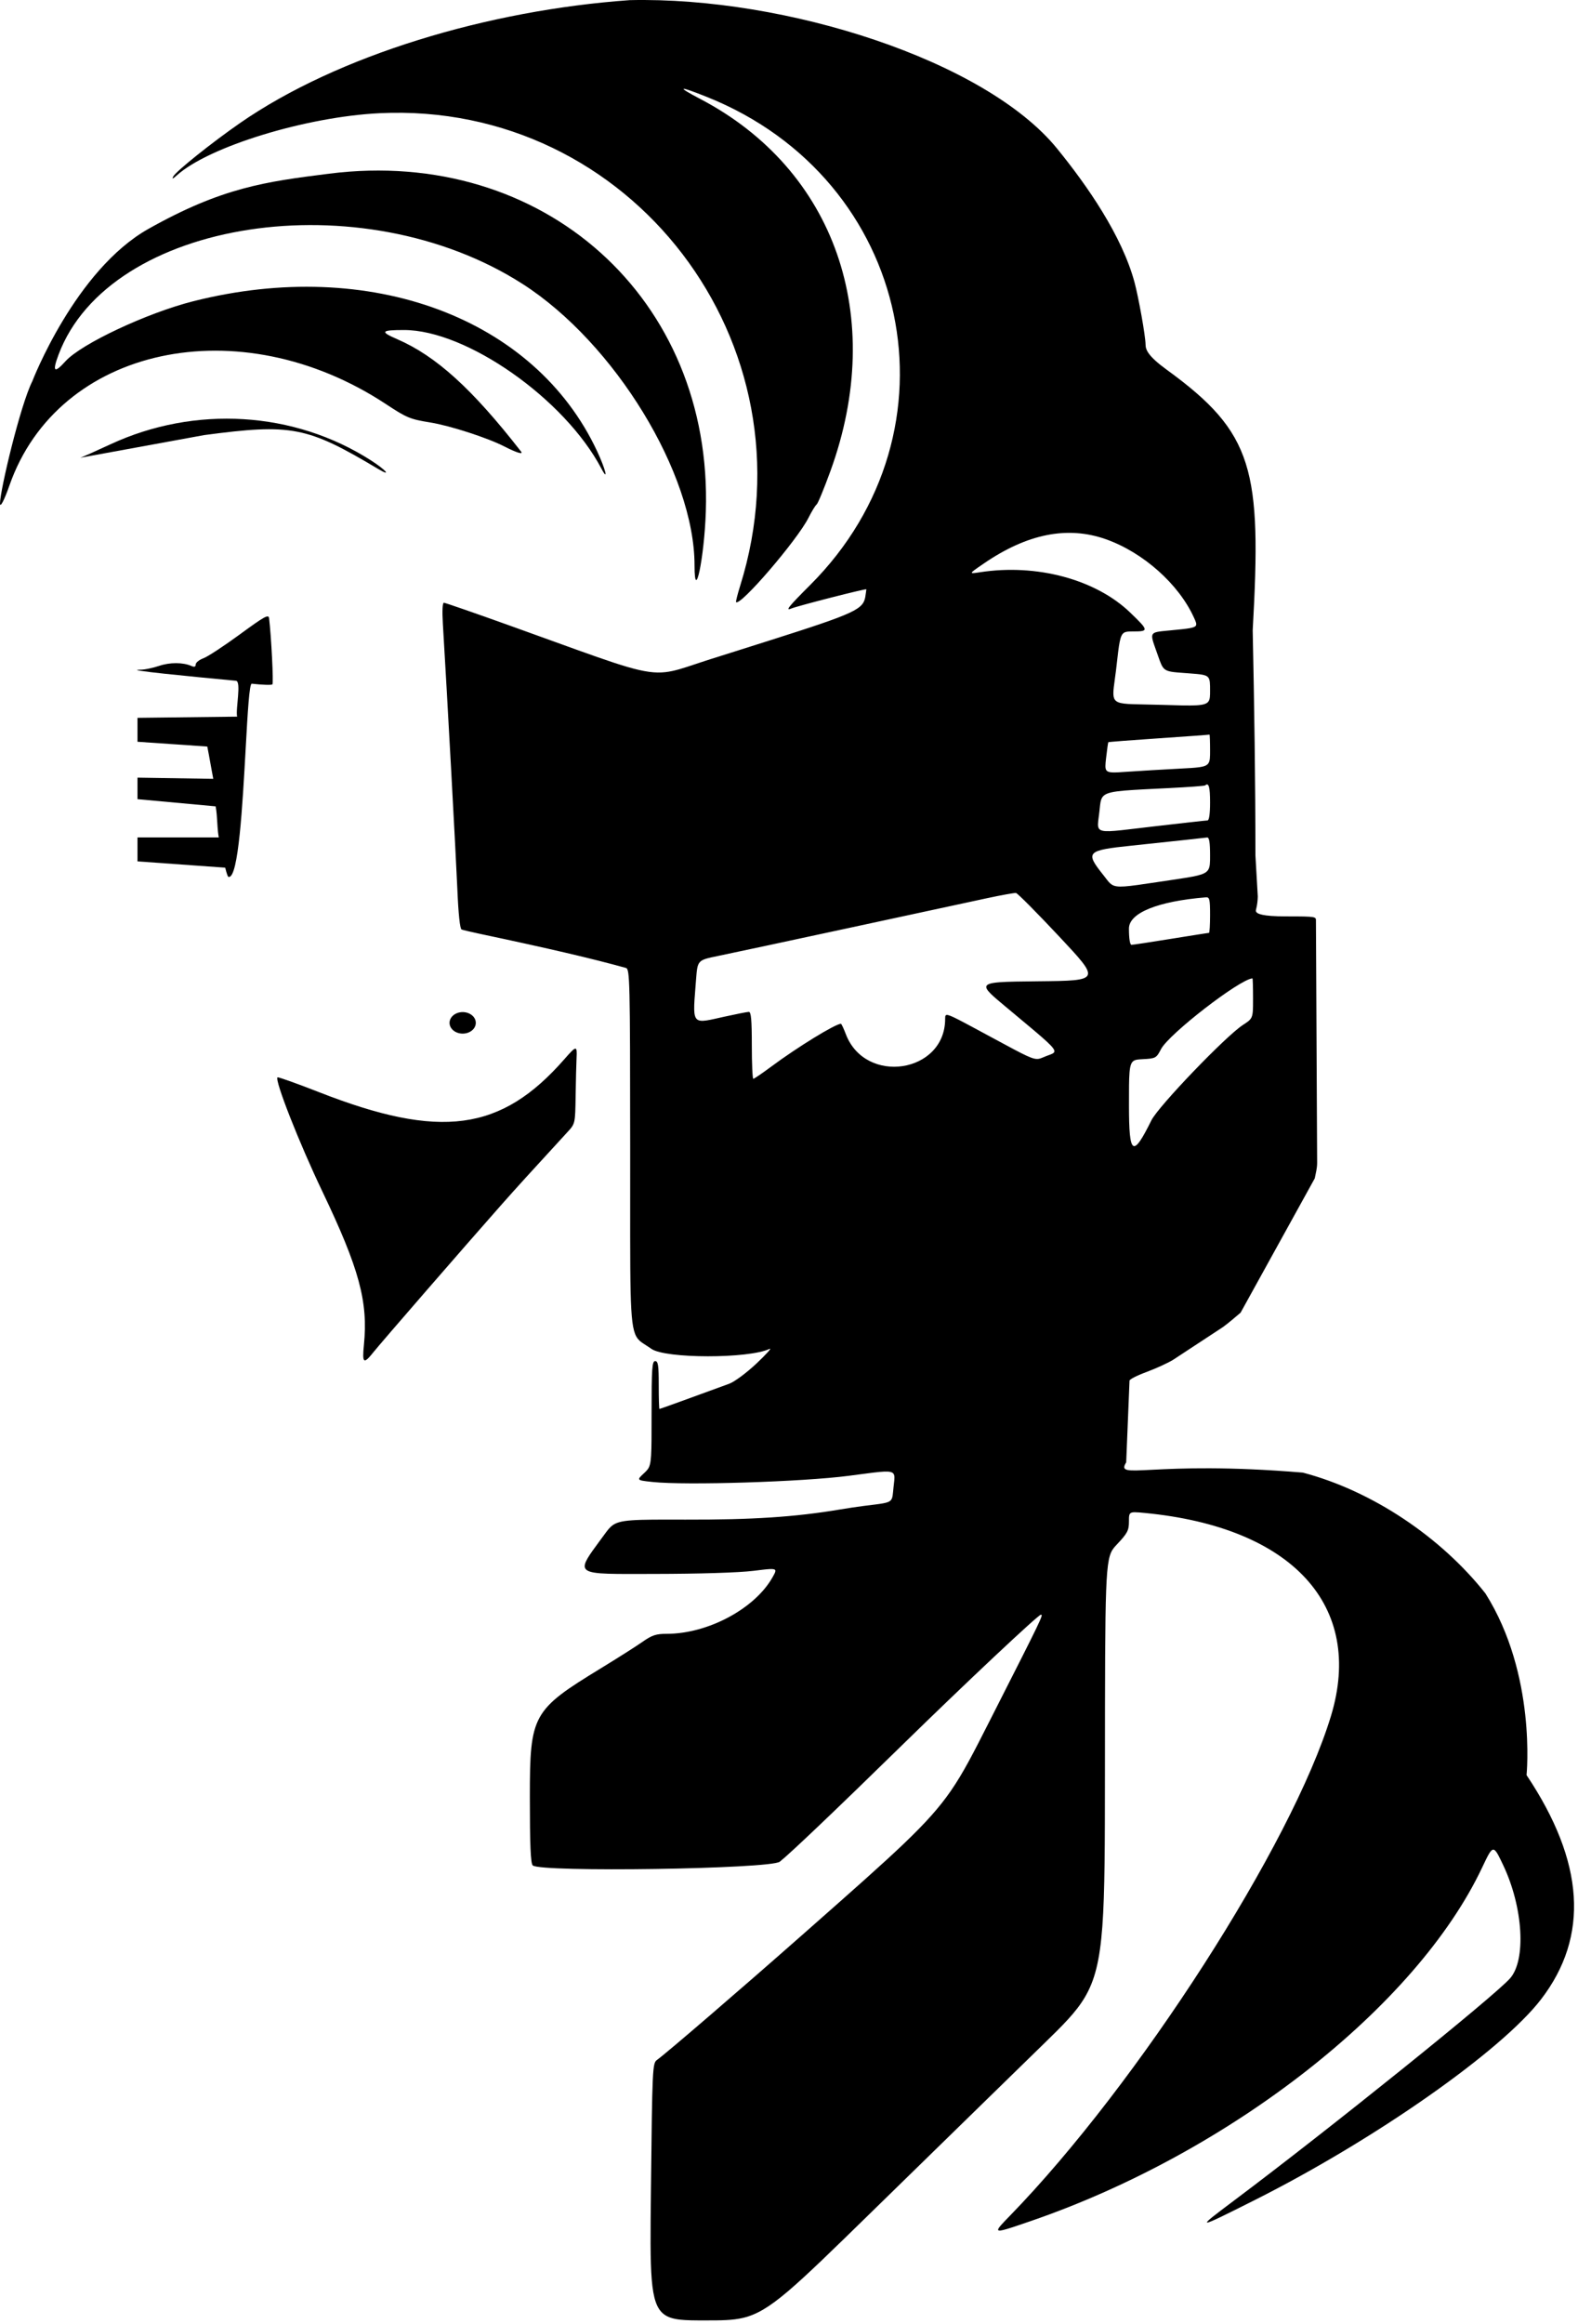
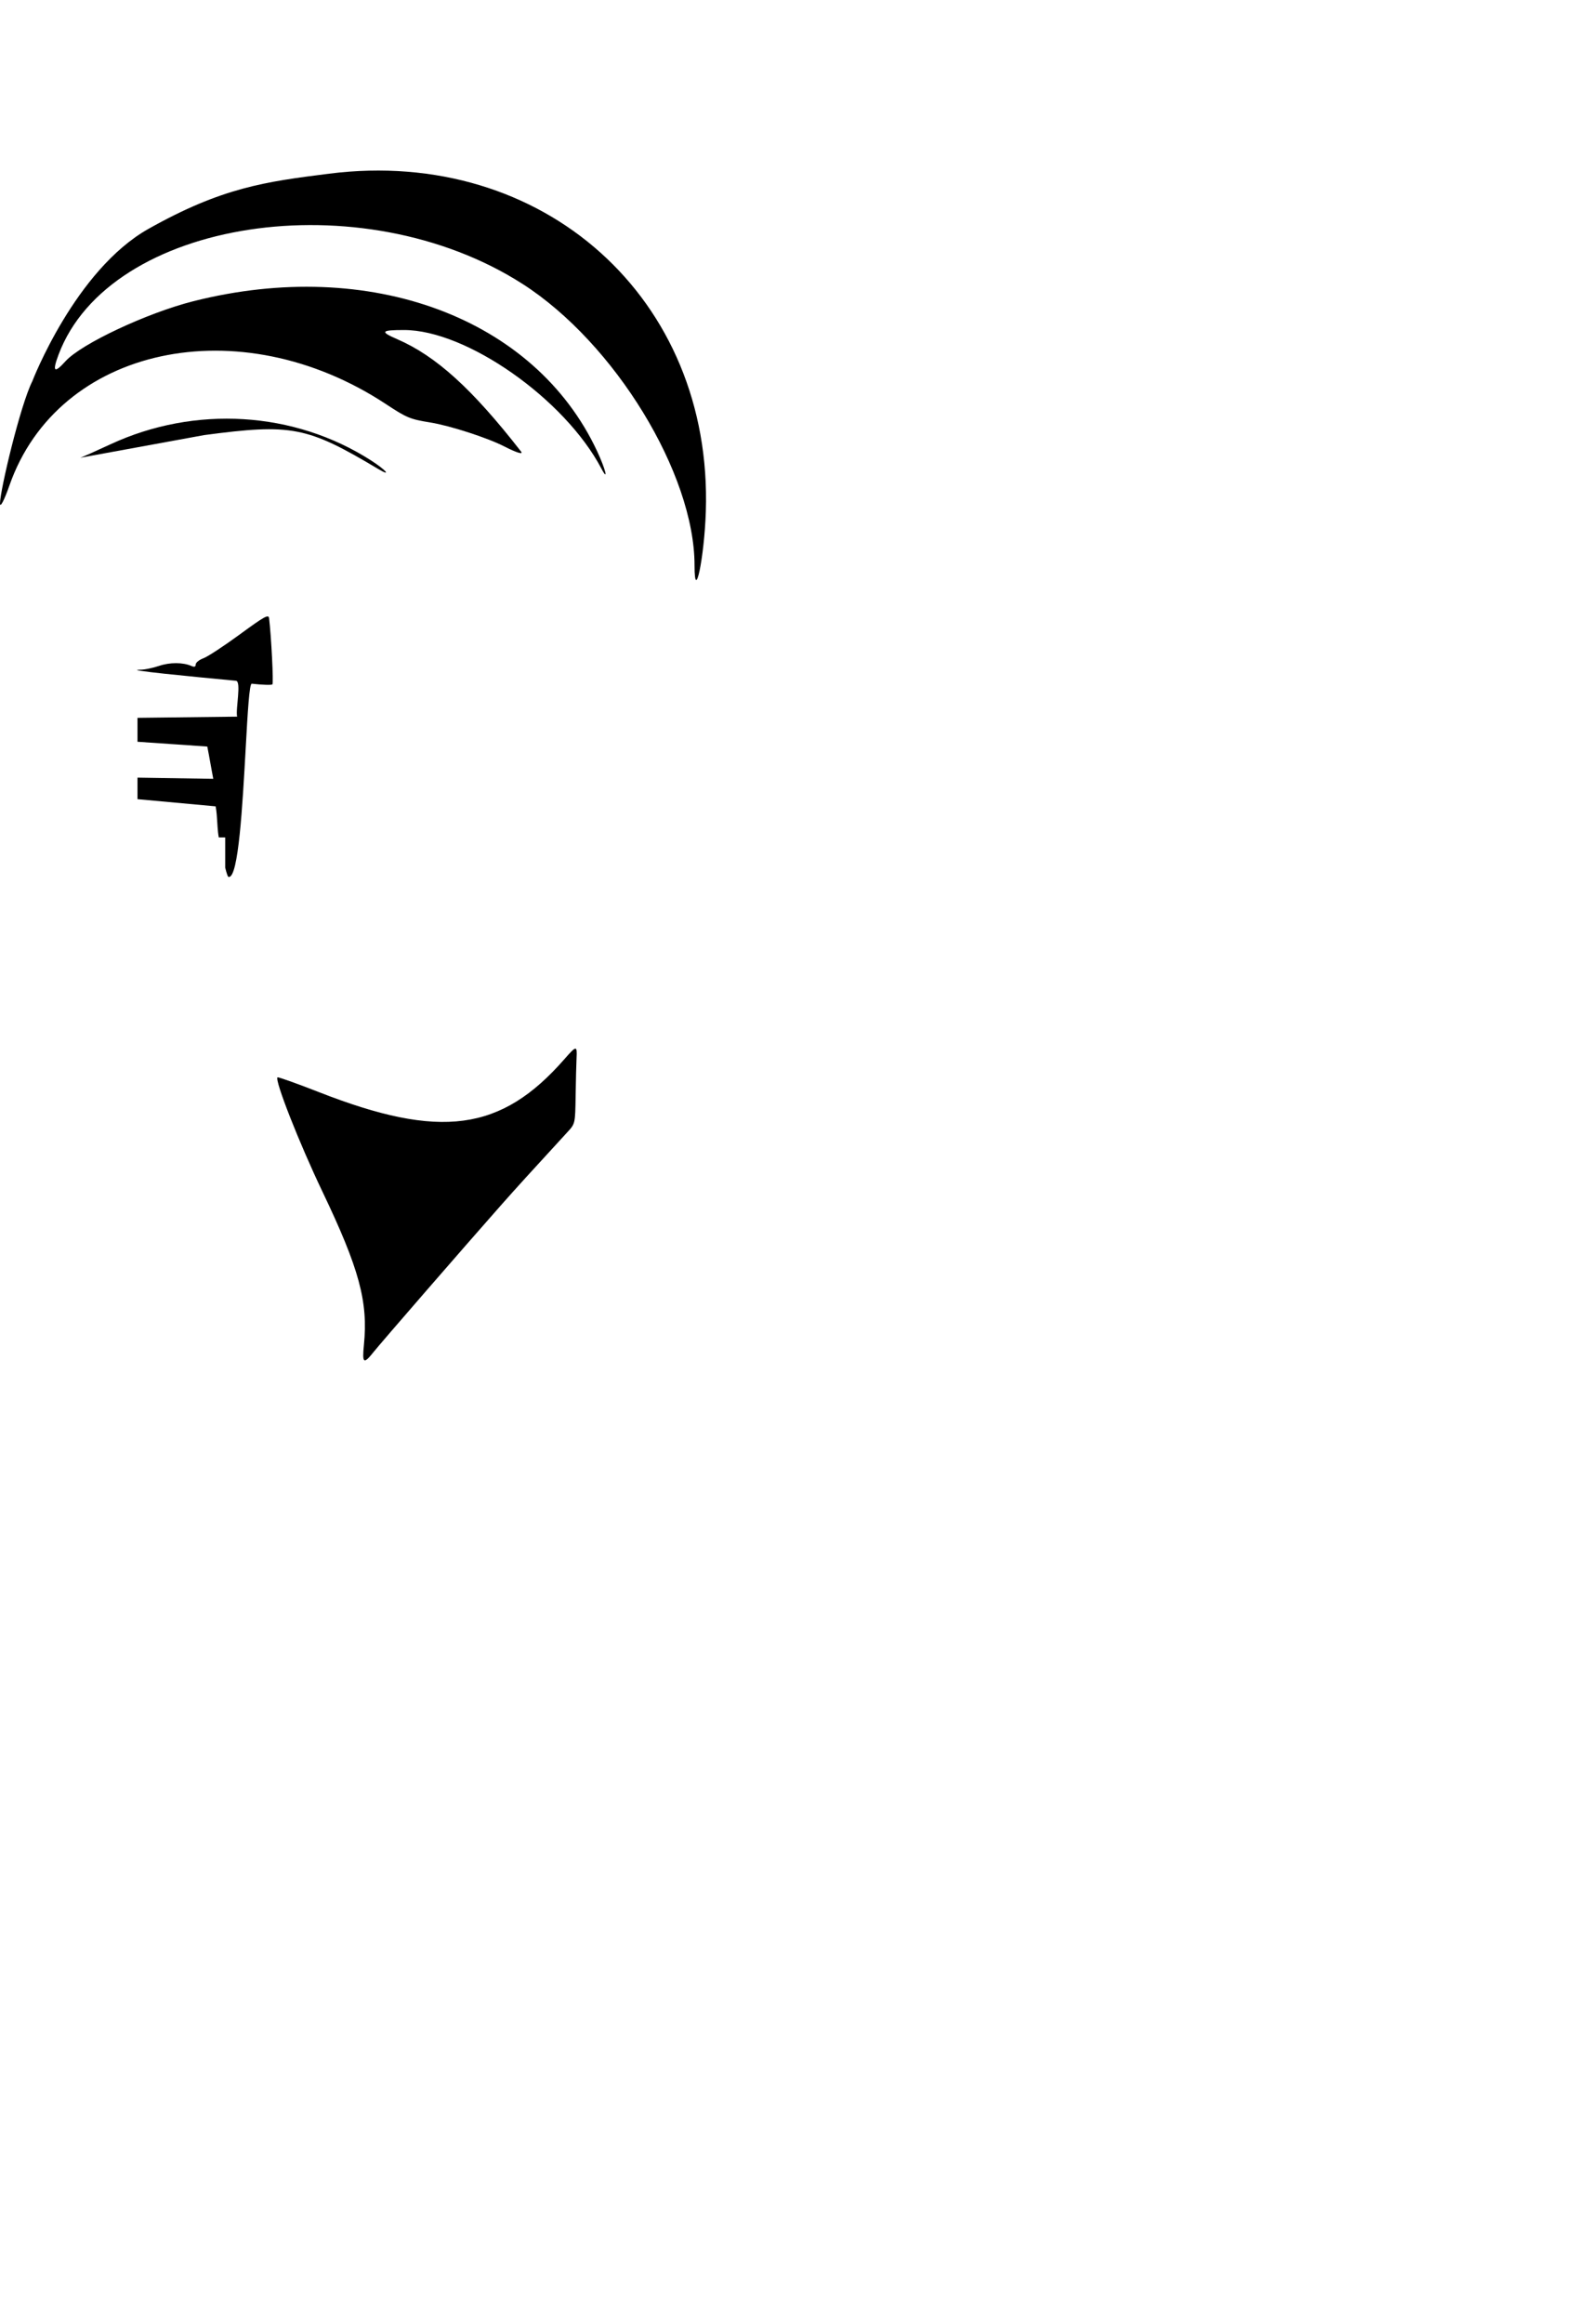
<svg xmlns="http://www.w3.org/2000/svg" fill="none" height="100%" overflow="visible" preserveAspectRatio="none" style="display: block;" viewBox="0 0 178 262" width="100%">
  <g id="shadow">
-     <path clip-rule="evenodd" d="M27.056 13.886C38.089 6.234 55.035 1.15 71.036 0.016C88.671 -0.388 111.156 6.829 119.229 16.739C122.659 20.949 126.561 26.574 127.979 31.843C128.422 33.501 129.212 37.841 129.222 38.871C129.228 39.466 129.556 40.193 131.613 41.688C141.435 48.825 142.321 52.929 141.306 71.064C141.482 79.53 141.614 88.021 141.614 96.455L141.879 101.063C141.877 101.471 141.803 102.077 141.713 102.411C141.672 102.565 141.642 102.68 141.679 102.766C141.787 103.018 142.338 103.318 145.075 103.318C148.561 103.318 148.44 103.345 148.44 103.857L148.575 131.099C148.575 131.725 148.428 132.238 148.306 132.852L139.941 147.994C139.298 148.546 138.651 149.097 137.972 149.604L132.325 153.311C131.733 153.676 130.366 154.3 129.288 154.698C128.209 155.097 127.364 155.537 127.41 155.676L127.036 164.869C125.744 166.965 129.883 164.604 146.96 166.027C154.841 168.101 162.576 173.342 167.556 179.648C173.344 188.819 172.197 200.131 172.197 200.131C178.749 209.937 179.29 218.305 173.832 225.411C169.358 231.236 155.106 241.222 141.523 248.049C134.845 251.405 134.786 251.407 139.15 248.136C149.925 240.062 168.555 225.073 170.34 223.043C172.17 220.96 171.81 215.026 169.565 210.293C169.348 209.836 169.173 209.467 169.023 209.187C168.947 209.045 168.876 208.926 168.81 208.83C168.765 208.764 168.721 208.709 168.679 208.665C168.598 208.582 168.522 208.54 168.446 208.539C168.141 208.536 167.831 209.193 167.191 210.544L167.188 210.552L167.186 210.555C159.773 226.233 138.75 242.69 116.271 250.411C113.806 251.258 112.72 251.631 112.599 251.428C112.547 251.341 112.673 251.148 112.943 250.841C113.17 250.583 113.498 250.246 113.909 249.824C128.351 234.98 145.742 207.924 150.134 193.468C153.908 181.042 145.792 172.184 129.162 170.58C128.116 170.479 127.672 170.436 127.483 170.636C127.459 170.662 127.438 170.692 127.421 170.727C127.403 170.766 127.389 170.811 127.378 170.862C127.345 171.022 127.345 171.244 127.345 171.546C127.345 172.546 127.178 172.865 125.998 174.114C125.872 174.248 125.757 174.37 125.653 174.5C124.652 175.753 124.651 177.808 124.638 199.628C124.628 216.228 124.625 221.389 122.36 225.2C121.338 226.919 119.856 228.364 117.705 230.46C116.273 231.856 114.142 233.934 111.676 236.342L98.293 249.408C89.406 258.088 86.84 260.595 83.845 261.318C82.629 261.612 81.342 261.612 79.532 261.612C77.249 261.612 75.797 261.612 74.882 260.91C73.287 259.686 73.324 256.328 73.424 247.115C73.577 233.067 73.598 232.606 74.115 232.24C75.114 231.531 83.481 224.337 90.3 218.322L91.181 217.546C101.161 208.744 104.679 205.641 107.265 201.895C108.673 199.856 109.805 197.625 111.553 194.182L111.836 193.624C117.593 182.291 117.711 182.045 117.413 182.045C117.119 182.045 108.909 189.759 101.768 196.745C94.4 203.952 89.113 208.988 87.963 209.894C86.909 210.723 60.891 211.113 60.091 210.312C59.855 210.076 59.768 207.985 59.768 202.594C59.768 193.314 60.047 192.809 67.783 188.087C69.668 186.937 71.784 185.592 72.486 185.099C73.547 184.354 74.006 184.203 75.209 184.203C79.856 184.203 85.159 181.367 87.148 177.818C87.198 177.73 87.243 177.648 87.283 177.574C87.346 177.459 87.395 177.361 87.426 177.278C87.467 177.168 87.477 177.085 87.445 177.025C87.329 176.812 86.678 176.893 84.994 177.101C83.343 177.305 78.889 177.444 73.82 177.45L72.399 177.453C68.142 177.465 66.297 177.47 65.999 176.792C65.771 176.274 66.448 175.356 67.642 173.736L68.06 173.169L68.161 173.03L68.164 173.026C68.311 172.825 68.44 172.648 68.568 172.491C68.611 172.438 68.653 172.388 68.696 172.34C68.753 172.275 68.811 172.215 68.871 172.158C68.917 172.115 68.965 172.073 69.013 172.034C69.915 171.31 71.397 171.314 77.314 171.329C84.894 171.348 89.713 171.031 94.768 170.181C95.582 170.044 96.794 169.863 97.46 169.78C99.494 169.525 100.218 169.484 100.511 169.107C100.712 168.85 100.711 168.435 100.789 167.688C100.803 167.55 100.819 167.421 100.833 167.3C100.899 166.728 100.942 166.359 100.781 166.146C100.487 165.759 99.516 165.887 96.781 166.251L95.763 166.385C90.54 167.069 77.344 167.484 73.596 167.082C72.588 166.974 72.145 166.926 72.099 166.766C72.063 166.639 72.273 166.443 72.647 166.092C72.813 165.937 72.947 165.812 73.054 165.668C73.499 165.071 73.499 164.142 73.499 159.375C73.499 154.293 73.555 153.455 73.902 153.455C74.234 153.455 74.306 153.935 74.306 156.153C74.306 157.636 74.343 158.85 74.388 158.85C74.458 158.85 77.461 157.765 82.249 156.011C82.85 155.791 84.216 154.778 85.345 153.715C86.455 152.669 87.111 151.934 86.803 152.08C84.458 153.196 75.039 153.189 73.472 152.07C73.245 151.909 73.04 151.779 72.854 151.661L72.85 151.658C72.564 151.477 72.325 151.324 72.123 151.132C71.076 150.128 71.077 148.027 71.084 134.987L71.085 129.536C71.076 110.458 71.047 109.25 70.604 109.128C66.733 108.056 61.966 106.944 54.114 105.28C53.151 105.076 52.231 104.859 52.07 104.798C51.884 104.727 51.707 103.056 51.591 100.278C51.434 96.546 50.432 78.182 49.955 70.315C49.869 68.892 49.914 67.955 50.07 67.955C50.212 67.955 53.693 69.163 57.807 70.641C59.419 71.219 60.863 71.742 62.162 72.212L62.176 72.217C70.297 75.155 72.744 76.04 75.062 75.78C76.062 75.668 77.038 75.342 78.435 74.877L79.061 74.669C79.229 74.613 79.403 74.556 79.584 74.497C79.779 74.434 79.981 74.369 80.191 74.302L82.826 73.47C94.913 69.654 96.987 68.999 97.49 67.722C97.595 67.457 97.632 67.166 97.676 66.814C97.687 66.728 97.698 66.639 97.711 66.546L97.725 66.443C97.743 66.323 89.974 68.308 89.262 68.606C88.531 68.912 88.951 68.388 91.367 65.977C108.859 48.524 102.898 20.211 79.782 10.946C76.504 9.633 76.228 9.71 79.005 11.165C94.189 19.122 99.997 35.722 93.677 53.1C92.953 55.091 92.251 56.79 92.118 56.876C91.986 56.961 91.571 57.638 91.197 58.38C89.932 60.89 83.51 68.365 83.032 67.885C82.983 67.837 83.189 67.013 83.489 66.055C92.047 38.745 71.163 11.389 42.806 12.764C34.52 13.166 23.552 16.527 19.949 19.769C19.477 20.194 19.37 20.226 19.55 19.888C19.863 19.303 23.897 16.077 27.056 13.886ZM124.746 60.796C128.947 62.281 132.956 65.844 134.671 69.616L134.689 69.653C134.872 70.057 134.989 70.314 134.916 70.493C134.786 70.806 134.067 70.874 132.088 71.064L131.983 71.075L131.711 71.1L131.705 71.101C130.71 71.195 130.204 71.242 130.033 71.507C129.857 71.78 130.037 72.286 130.404 73.313L130.441 73.416L130.503 73.59C130.551 73.724 130.595 73.849 130.636 73.966C130.91 74.749 131.061 75.18 131.362 75.433C131.729 75.741 132.319 75.784 133.629 75.879L134.143 75.917C135.437 76.015 136.02 76.059 136.283 76.372C136.498 76.63 136.498 77.068 136.498 77.867C136.498 78.439 136.498 78.826 136.315 79.083C135.933 79.62 134.747 79.584 131.078 79.47C130.322 79.446 129.665 79.434 129.095 79.424C127.055 79.388 126.134 79.371 125.779 78.913C125.487 78.536 125.579 77.859 125.748 76.622L125.75 76.608L125.762 76.513C125.799 76.248 125.838 75.959 125.878 75.643C125.896 75.489 125.915 75.328 125.934 75.161L125.936 75.154C126.235 72.495 126.333 71.62 126.796 71.333C127.023 71.192 127.337 71.192 127.805 71.192C129.609 71.192 129.594 71.088 127.489 69.064C123.599 65.321 116.942 63.533 110.556 64.515C109.976 64.604 109.653 64.654 109.622 64.579C109.582 64.486 110.004 64.196 110.959 63.542C115.874 60.171 120.419 59.267 124.746 60.796ZM136.285 86.086C135.961 86.51 135.14 86.552 133.066 86.659C131.177 86.757 128.495 86.916 127.103 87.013C125.688 87.112 125.064 87.156 124.823 86.872C124.634 86.65 124.682 86.224 124.768 85.463C124.875 84.514 124.989 83.711 125.021 83.679C125.052 83.647 127.618 83.449 130.721 83.239C133.825 83.029 136.394 82.842 136.431 82.823C136.468 82.805 136.498 83.62 136.498 84.636C136.498 85.367 136.498 85.808 136.285 86.086ZM136.498 90.476C136.498 91.758 136.391 92.499 136.205 92.499C136.043 92.499 133.245 92.811 129.985 93.192C129.412 93.259 128.89 93.321 128.416 93.378C125.386 93.742 124.3 93.872 123.974 93.435C123.793 93.19 123.849 92.768 123.937 92.109L123.969 91.867C123.983 91.751 123.999 91.629 124.013 91.499L124.035 91.299L124.05 91.146C124.077 90.884 124.1 90.659 124.136 90.464C124.152 90.377 124.171 90.296 124.193 90.221C124.232 90.093 124.282 89.98 124.35 89.881C124.823 89.199 126.179 89.132 130.724 88.908L131.922 88.849C134.069 88.741 135.876 88.608 135.937 88.553C136.348 88.189 136.498 88.705 136.498 90.476ZM136.274 98.082C135.895 98.657 134.874 98.808 132.123 99.216L130.618 99.44L130.612 99.441C126.994 99.984 126.005 100.132 125.388 99.72C125.156 99.565 124.977 99.331 124.73 99.008C124.646 98.898 124.555 98.779 124.452 98.65C122.382 96.057 122.564 95.869 127.65 95.34C129.777 95.119 132.487 94.831 133.672 94.699C134.856 94.567 135.977 94.443 136.162 94.423C136.405 94.397 136.498 94.966 136.498 96.478C136.498 97.254 136.498 97.742 136.274 98.082ZM122.696 109.934C122.424 110.579 120.667 110.597 117.113 110.633C113.146 110.674 111.419 110.692 111.263 111.196C111.142 111.586 111.956 112.264 113.398 113.467L114.395 114.298L114.402 114.302L114.408 114.308L114.411 114.311C118.054 117.345 119.077 118.198 118.924 118.599C118.864 118.756 118.624 118.843 118.291 118.965C118.218 118.991 118.141 119.02 118.06 119.05C117.934 119.099 117.823 119.146 117.722 119.188C117.621 119.231 117.529 119.269 117.442 119.3C117.399 119.316 117.356 119.331 117.314 119.343C117.275 119.354 117.237 119.363 117.198 119.371C116.555 119.495 115.81 119.093 112.161 117.122C111.687 116.866 111.164 116.583 110.585 116.272L110.579 116.268C107.652 114.693 106.886 114.281 106.685 114.47C106.614 114.537 106.614 114.68 106.614 114.874C106.614 120.991 97.612 122.372 95.409 116.592C95.3 116.308 95.191 116.046 95.098 115.843C95.073 115.79 95.05 115.741 95.028 115.696C94.994 115.627 94.964 115.569 94.938 115.525C94.9 115.461 94.872 115.425 94.857 115.425C94.24 115.425 89.955 118.056 87.01 120.243C85.984 121.005 85.068 121.629 84.975 121.629C84.882 121.629 84.806 119.93 84.806 117.853C84.806 115.008 84.723 114.078 84.47 114.083C84.284 114.086 83.049 114.329 81.724 114.622C79.975 115.009 79.069 115.272 78.64 114.932C78.185 114.571 78.269 113.53 78.452 111.238V111.233L78.517 110.421C78.598 109.369 78.64 108.827 78.926 108.494C79.23 108.139 79.809 108.02 81.005 107.776C82.281 107.515 88.959 106.088 95.845 104.604C102.73 103.12 109.696 101.619 111.325 101.269C112.954 100.919 114.43 100.654 114.606 100.679C114.782 100.705 116.999 102.939 119.533 105.643C121.81 108.074 122.961 109.303 122.696 109.934ZM136.498 103.153C136.498 104.266 136.443 105.176 136.375 105.176C136.361 105.176 136.258 105.19 136.083 105.216L135.692 105.276L135.357 105.328C134.916 105.397 134.354 105.486 133.718 105.587C133.212 105.668 132.659 105.757 132.082 105.85C129.789 106.221 127.784 106.524 127.629 106.524C127.458 106.524 127.345 105.796 127.345 104.693C127.345 102.928 130.589 101.611 136.027 101.168C136.437 101.135 136.498 101.392 136.498 103.153ZM141.096 114.832C141.063 114.883 141.024 114.931 140.981 114.978C140.942 115.02 140.899 115.061 140.851 115.102C140.826 115.123 140.799 115.145 140.771 115.167C140.623 115.283 140.436 115.405 140.2 115.558C138.26 116.819 130.652 124.744 129.879 126.31C127.784 130.552 127.353 130.274 127.349 124.676C127.346 121.079 127.345 119.98 127.86 119.618C128.086 119.459 128.412 119.442 128.881 119.417C130.366 119.339 130.436 119.301 130.967 118.278C131.854 116.574 139.823 110.411 141.277 110.305C141.315 110.303 141.345 111.316 141.345 112.557C141.345 113.913 141.345 114.454 141.096 114.832Z" fill="#3D4F66" fill-rule="evenodd" style="fill:#3D4F66;fill:color(display-p3 0.239 0.31 0.4);fill-opacity:1;" />
    <path d="M37.152 19.578C29.918 20.487 25.048 21.138 16.758 25.797C8.468 30.456 3.644 42.985 3.644 42.985C2.291 45.675 0.01 55.276 2.08899e-05 56.748C-0.004 57.321 0.48 56.406 1.062 54.739C6.541 39.055 26.999 34.646 43.566 45.58C45.881 47.108 46.262 47.265 48.533 47.631C50.755 47.99 54.964 49.35 56.872 50.327C58.276 51.046 59.069 51.287 58.771 50.904C53.269 43.841 49.189 40.142 44.809 38.242C42.832 37.386 42.965 37.207 45.577 37.207C52.615 37.207 63.691 44.972 67.825 52.806C68.679 54.424 68.309 52.906 67.35 50.856C60.316 35.82 41.738 28.928 21.806 33.962C16.6 35.276 9.162 38.765 7.394 40.723C6.109 42.145 5.876 41.926 6.606 39.982C12.348 24.69 40.763 20.364 58.947 32.013C69.336 38.669 78.345 53.407 78.345 63.749C78.345 68.156 79.446 62.893 79.618 57.664C80.407 33.674 61.306 16.542 37.152 19.578Z" fill="#3D4F66" style="fill:#3D4F66;fill:color(display-p3 0.239 0.31 0.4);fill-opacity:1;" />
    <path d="M23.018 49.056C32.898 47.744 34.626 48.08 42.655 52.871C44.228 53.809 43.545 52.996 41.846 51.907C33.188 46.358 21.979 45.669 12.444 50.099C10.855 50.837 9.331 51.516 9.056 51.609L23.018 49.056Z" fill="#3D4F66" style="fill:#3D4F66;fill:color(display-p3 0.239 0.31 0.4);fill-opacity:1;" />
    <path d="M35.969 123.128C49.672 128.494 56.529 127.573 63.672 119.405C65.017 117.866 65.109 117.857 65.037 119.269C65.005 119.899 64.957 121.826 64.931 123.55C64.883 126.685 64.883 126.686 64.008 127.637C59.873 132.133 58.227 133.944 56.475 135.924C52.471 140.451 42.917 151.453 42.13 152.444C41.01 153.852 40.84 153.724 41.05 151.627C41.537 146.767 40.528 143.042 36.361 134.327C33.757 128.882 30.97 121.798 31.301 121.467C31.367 121.401 33.467 122.149 35.969 123.128Z" fill="#3D4F66" style="fill:#3D4F66;fill:color(display-p3 0.239 0.31 0.4);fill-opacity:1;" />
-     <path d="M22.95 74.213C23.432 74.036 25.279 72.824 27.056 71.521C29.823 69.492 30.297 69.23 30.353 69.7C30.603 71.749 30.866 77.021 30.727 77.159C30.633 77.251 29.587 77.218 28.402 77.083C28.121 77.052 27.937 80.36 27.712 84.408C27.358 90.776 26.901 98.975 25.806 98.868C25.716 98.922 25.576 98.521 25.402 97.824L15.509 97.115V94.417H24.68C24.642 94.219 24.612 94.007 24.589 93.787C24.553 93.443 24.53 93.078 24.508 92.71C24.49 92.421 24.472 92.128 24.447 91.843C24.419 91.52 24.382 91.205 24.325 90.911L15.509 90.102V87.674L24.056 87.809C23.967 87.351 23.866 86.787 23.762 86.213L23.762 86.207L23.759 86.192C23.691 85.81 23.621 85.424 23.554 85.062C23.494 84.738 23.436 84.434 23.383 84.168L15.509 83.629V80.931L26.748 80.797C26.556 79.975 27.26 76.811 26.613 76.751C21.645 76.288 13.642 75.507 15.829 75.507C16.292 75.507 17.239 75.314 17.933 75.078C19.159 74.661 20.644 74.665 21.604 75.088C21.928 75.23 22.075 75.176 22.075 74.916C22.075 74.707 22.469 74.391 22.95 74.213Z" fill="#3D4F66" style="fill:#3D4F66;fill:color(display-p3 0.239 0.31 0.4);fill-opacity:1;" />
-     <path d="M52.19 116.534C53.008 116.534 53.671 115.991 53.671 115.32C53.671 114.65 53.008 114.107 52.19 114.107C51.373 114.107 50.709 114.65 50.709 115.32C50.709 115.991 51.373 116.534 52.19 116.534Z" fill="#3D4F66" style="fill:#3D4F66;fill:color(display-p3 0.239 0.31 0.4);fill-opacity:1;" />
+     <path d="M22.95 74.213C23.432 74.036 25.279 72.824 27.056 71.521C29.823 69.492 30.297 69.23 30.353 69.7C30.603 71.749 30.866 77.021 30.727 77.159C30.633 77.251 29.587 77.218 28.402 77.083C28.121 77.052 27.937 80.36 27.712 84.408C27.358 90.776 26.901 98.975 25.806 98.868C25.716 98.922 25.576 98.521 25.402 97.824V94.417H24.68C24.642 94.219 24.612 94.007 24.589 93.787C24.553 93.443 24.53 93.078 24.508 92.71C24.49 92.421 24.472 92.128 24.447 91.843C24.419 91.52 24.382 91.205 24.325 90.911L15.509 90.102V87.674L24.056 87.809C23.967 87.351 23.866 86.787 23.762 86.213L23.762 86.207L23.759 86.192C23.691 85.81 23.621 85.424 23.554 85.062C23.494 84.738 23.436 84.434 23.383 84.168L15.509 83.629V80.931L26.748 80.797C26.556 79.975 27.26 76.811 26.613 76.751C21.645 76.288 13.642 75.507 15.829 75.507C16.292 75.507 17.239 75.314 17.933 75.078C19.159 74.661 20.644 74.665 21.604 75.088C21.928 75.23 22.075 75.176 22.075 74.916C22.075 74.707 22.469 74.391 22.95 74.213Z" fill="#3D4F66" style="fill:#3D4F66;fill:color(display-p3 0.239 0.31 0.4);fill-opacity:1;" />
  </g>
</svg>